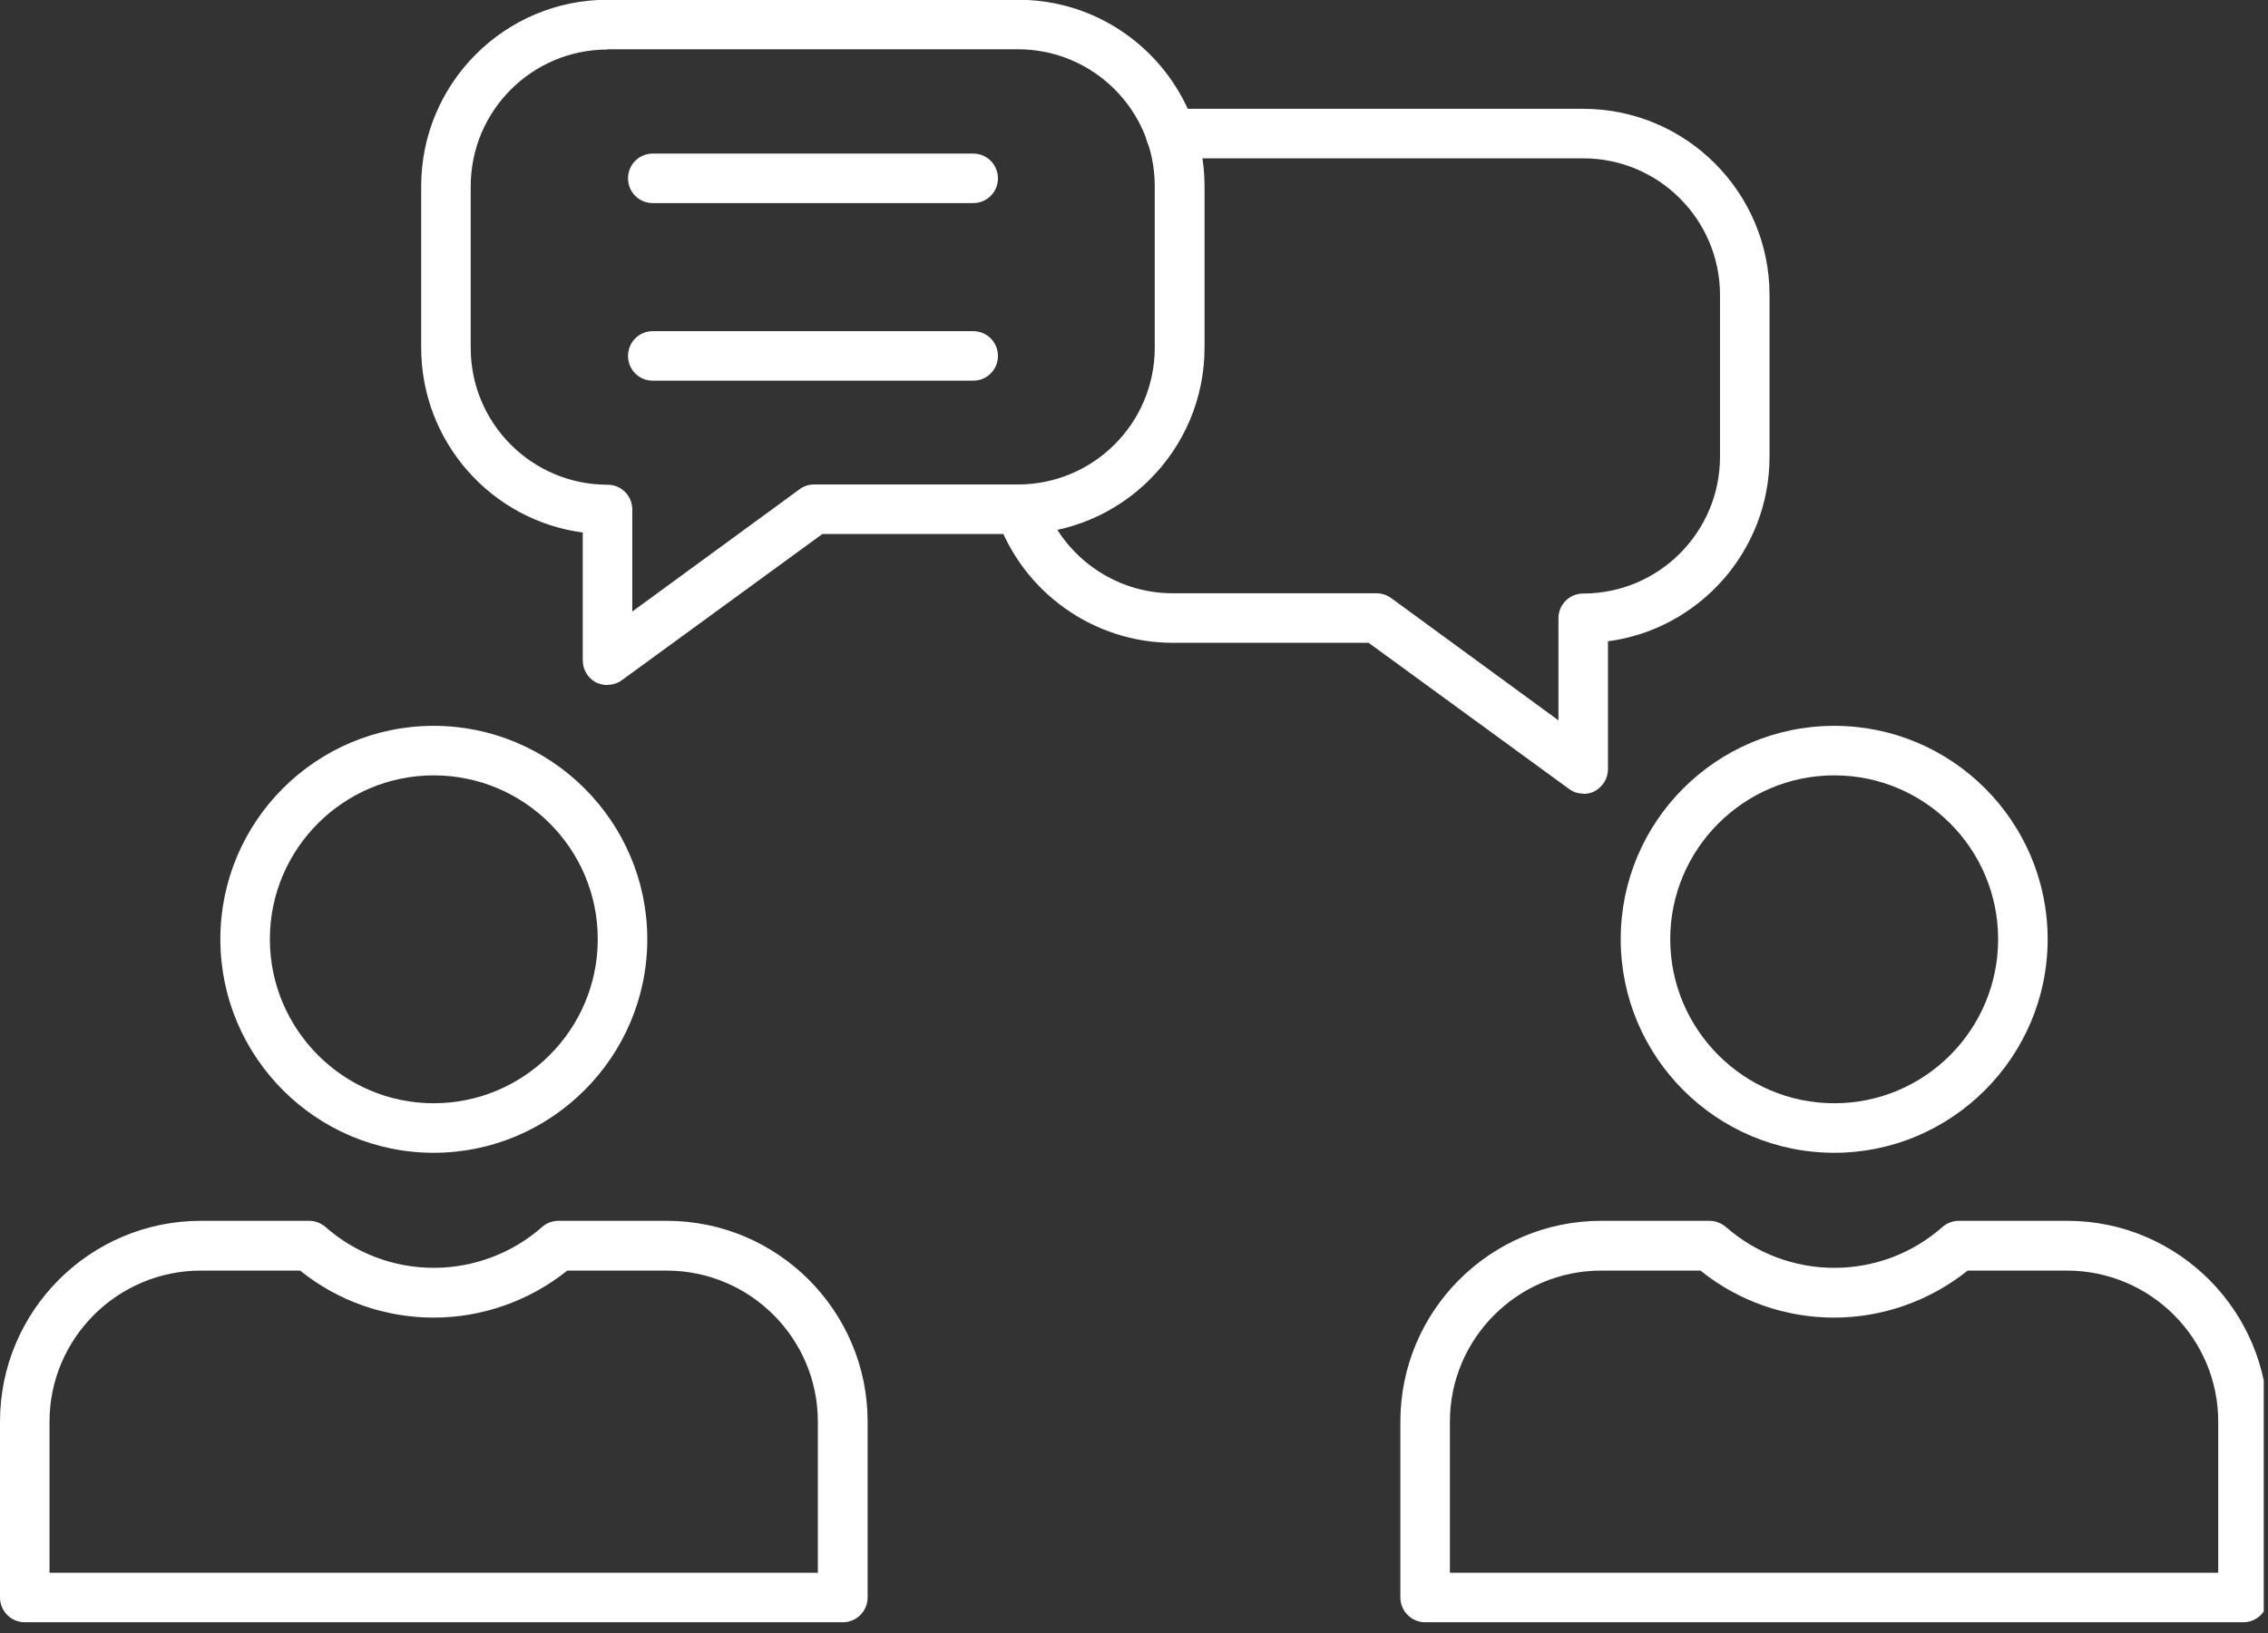
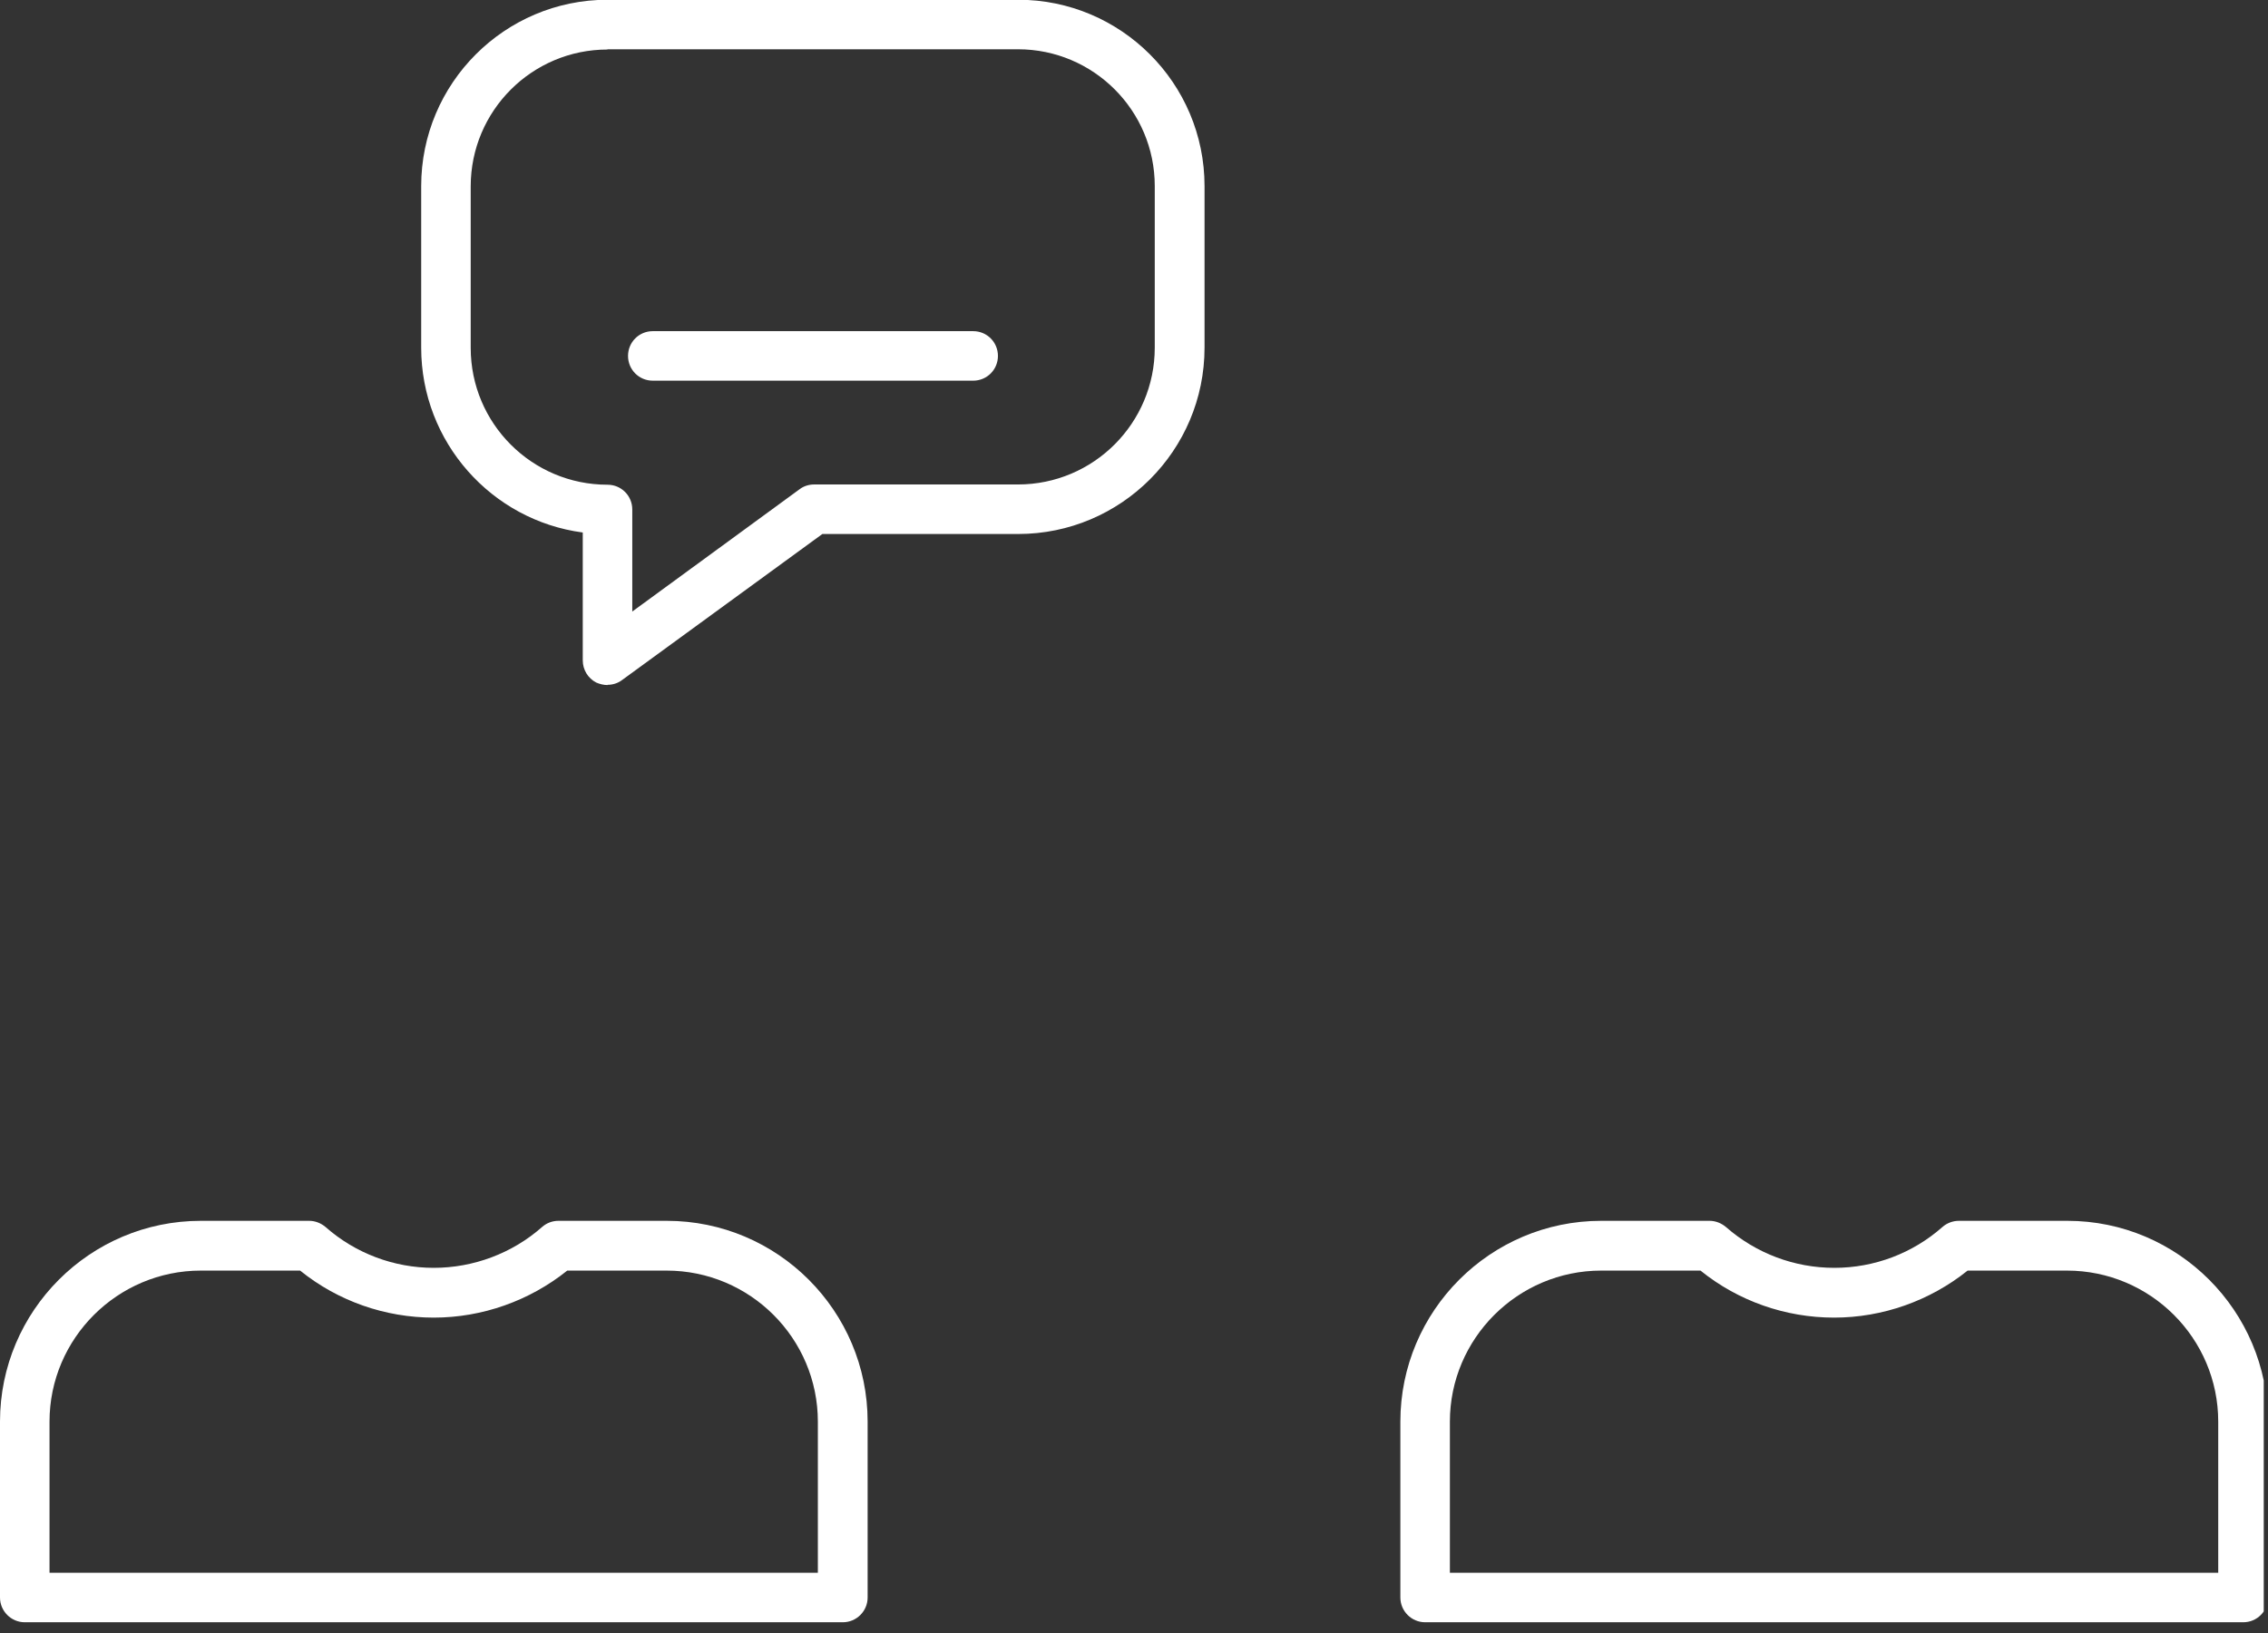
<svg xmlns="http://www.w3.org/2000/svg" id="_圖層_2" viewBox="0 0 90.68 65.3">
  <rect x="0" y="0" width="90.68" height="65.3" fill="#333333" stroke="none" />
  <defs>
    <style>.cls-1,.cls-2,.cls-3{fill:none;}.cls-2{clip-path:url(#clippath-1);}.cls-4{fill:#fff;fill-rule:evenodd;}.cls-3{clip-path:url(#clippath);}</style>
    <clipPath id="clippath">
      <rect class="cls-1" x=".03" y="47.97" width="35.29" height="17.33" />
    </clipPath>
    <clipPath id="clippath-1">
      <rect class="cls-1" x="55.31" y="47.97" width="35.2" height="17.33" />
    </clipPath>
  </defs>
  <g id="_圖層_1-2">
    <g class="cls-3">
      <path class="cls-4" d="m1.98,62.88h30.72v-6.04c0-3.33-2.71-6.04-6.05-6.04h-3.97c-1.51,1.21-3.4,1.88-5.34,1.88s-3.83-.66-5.34-1.88h-3.97c-3.33,0-6.05,2.71-6.05,6.04v6.04Zm31.71,1.98H.99c-.55,0-.99-.45-.99-.99v-7.03c0-4.43,3.6-8.03,8.03-8.03h4.33c.24,0,.47.09.66.25,1.19,1.05,2.73,1.63,4.32,1.63s3.14-.58,4.33-1.63c.18-.16.41-.25.66-.25h4.33c4.43,0,8.03,3.6,8.03,8.03v7.03c0,.55-.45.99-.99.99Z" />
    </g>
-     <path class="cls-4" d="m17.34,31c-3.61,0-6.55,2.94-6.55,6.55s2.94,6.56,6.55,6.56,6.56-2.94,6.56-6.56-2.94-6.55-6.56-6.55Zm0,15.09c-4.7,0-8.53-3.83-8.53-8.54s3.83-8.53,8.53-8.53,8.54,3.83,8.54,8.53-3.83,8.54-8.54,8.54Z" />
    <g class="cls-2">
      <path class="cls-4" d="m57.97,62.88h30.72v-6.04c0-3.33-2.71-6.04-6.05-6.04h-3.97c-1.51,1.21-3.4,1.88-5.34,1.88s-3.83-.66-5.34-1.88h-3.97c-3.33,0-6.05,2.71-6.05,6.04v6.04Zm31.71,1.98h-32.7c-.55,0-.99-.45-.99-.99v-7.03c0-4.43,3.6-8.03,8.03-8.03h4.33c.24,0,.47.09.66.25,1.2,1.05,2.73,1.63,4.33,1.63s3.13-.58,4.32-1.63c.18-.16.42-.25.66-.25h4.34c4.42,0,8.02,3.6,8.02,8.03v7.03c0,.55-.44.99-.99.99Z" />
    </g>
-     <path class="cls-4" d="m73.34,31c-3.61,0-6.56,2.94-6.56,6.55s2.94,6.56,6.56,6.56,6.55-2.94,6.55-6.56-2.94-6.55-6.55-6.55Zm0,15.09c-4.71,0-8.54-3.83-8.54-8.54s3.83-8.53,8.54-8.53,8.53,3.83,8.53,8.53-3.83,8.54-8.53,8.54Z" />
    <path class="cls-4" d="m24.29,1.98c-3.02,0-5.47,2.45-5.47,5.47v6.46c0,3.02,2.45,5.47,5.47,5.47.55,0,.99.44.99.99v4.08l6.69-4.89c.17-.13.38-.19.58-.19h8.15c3.02,0,5.47-2.45,5.47-5.47v-6.46c0-3.02-2.45-5.47-5.47-5.47h-16.42Zm0,25.41c-.15,0-.31-.04-.45-.1-.33-.17-.54-.51-.54-.89v-5.11c-3.64-.48-6.46-3.61-6.46-7.39v-6.46c0-4.11,3.34-7.45,7.45-7.45h16.42c4.11,0,7.45,3.34,7.45,7.45v6.46c0,4.11-3.34,7.45-7.45,7.45h-7.83l-8.01,5.84c-.17.13-.38.19-.58.19Z" />
-     <path class="cls-4" d="m38.91,8.12h-12.81c-.55,0-.99-.44-.99-.99s.44-.99.99-.99h12.81c.55,0,.99.44.99.99s-.44.99-.99.99Z" />
    <path class="cls-4" d="m38.91,15.22h-12.81c-.55,0-.99-.44-.99-.99s.44-.99.99-.99h12.81c.55,0,.99.44.99.99s-.44.99-.99.99Z" />
-     <path class="cls-4" d="m63.31,31.73c-.21,0-.41-.06-.58-.19l-8.01-5.84h-7.83c-3.16,0-5.99-2.01-7.04-5.01-.18-.52.09-1.08.61-1.26s1.08.09,1.26.61c.77,2.2,2.84,3.68,5.17,3.68h8.15c.21,0,.41.07.58.19l6.69,4.89v-4.08c0-.55.44-.99.99-.99,3.02,0,5.47-2.45,5.47-5.47v-6.46c0-3.02-2.45-5.47-5.47-5.47h-16.5c-.55,0-.99-.44-.99-.99s.44-.99.99-.99h16.5c4.11,0,7.45,3.34,7.45,7.45v6.46c0,3.77-2.82,6.9-6.46,7.38v5.11c0,.38-.21.71-.54.89-.14.07-.3.1-.45.1Z" />
  </g>
</svg>